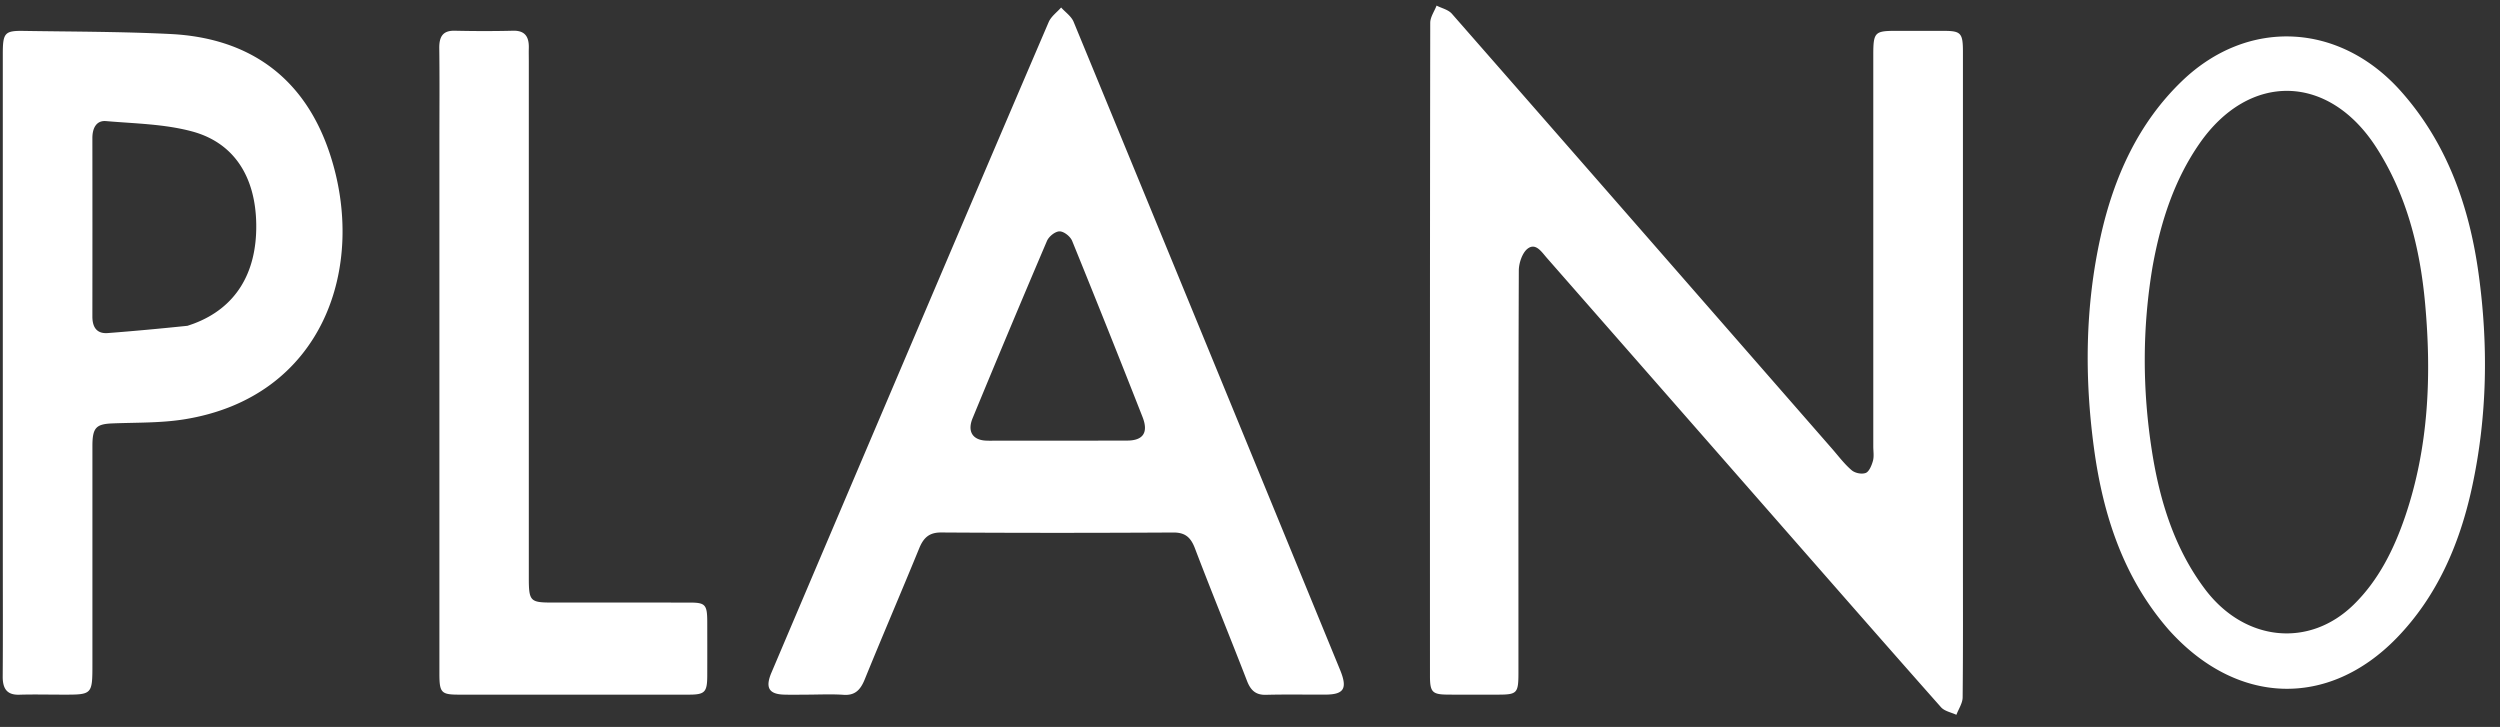
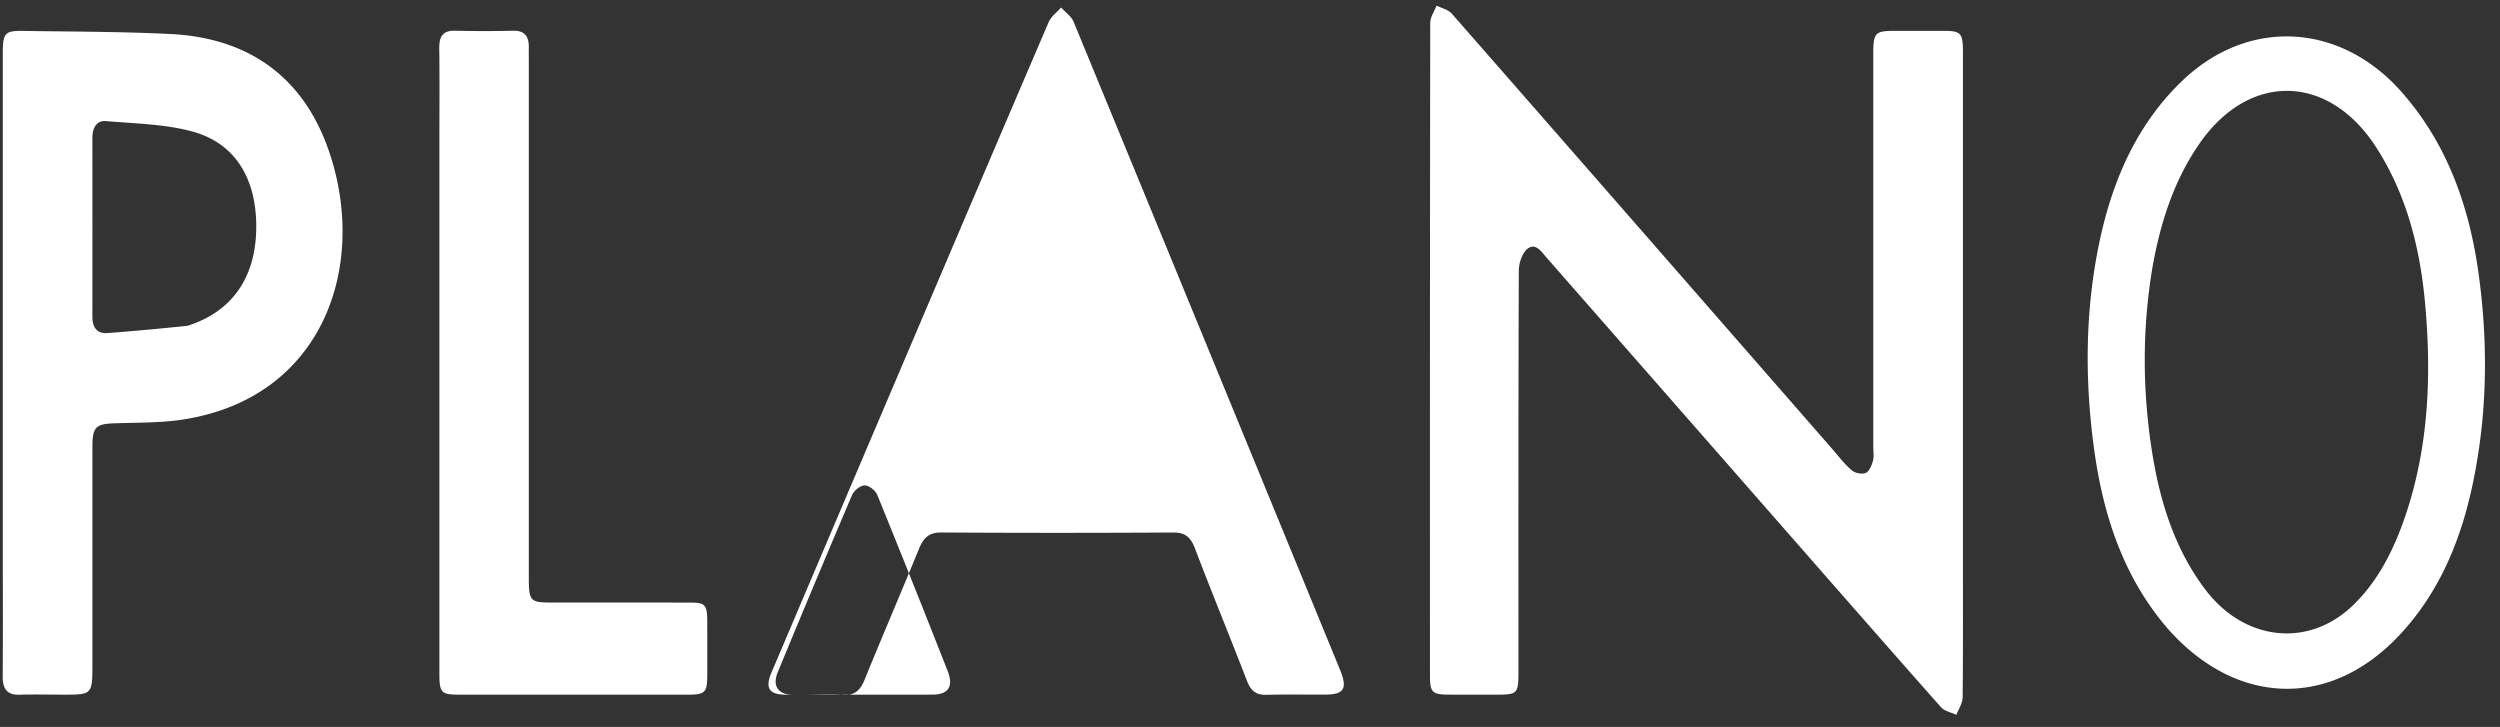
<svg xmlns="http://www.w3.org/2000/svg" width="141" height="41" fill="none">
  <rect width="100%" height="100%" fill="#333333" stroke="none" />
-   <path d="M100.472 29.644c-4.433-5.06-8.828-10.078-13.227-15.094-.303-.346-.64-.888-1.104-.511-.285.232-.479.8-.48 1.218-.029 7.555-.02 15.11-.021 22.666 0 1.176-.07 1.252-1.141 1.255-.946.002-1.893.006-2.839-.002-.884-.006-1.01-.137-1.01-1.066-.002-12.274-.004-24.548.015-36.822 0-.324.233-.648.358-.972.291.15.656.224.865.462 7.154 8.166 14.294 16.348 21.437 24.527.361.414.697.866 1.106 1.214.195.167.567.241.796.155.188-.07.335-.421.406-.68.07-.25.02-.54.02-.812V3.088c0-1.25.088-1.346 1.226-1.347.921-.001 1.842-.002 2.764 0 .954.003 1.066.127 1.066 1.18v28.312c0 2.7.012 5.401-.016 8.101-.004.329-.23.655-.353.982-.294-.14-.664-.199-.87-.431-3-3.386-5.978-6.796-8.998-10.24ZM45.414 39.18c-.447 0-.82.009-1.194-.003-.855-.026-1.07-.394-.71-1.241 2.279-5.367 4.562-10.732 6.846-16.096 2.924-6.867 5.846-13.734 8.788-20.59.139-.325.465-.554.704-.827.24.269.574.491.706.813 5.02 12.174 10.022 24.357 15.024 36.54.432 1.051.231 1.394-.813 1.4-1.12.006-2.242-.018-3.362.012-.553.015-.855-.224-1.071-.783-.966-2.5-1.985-4.975-2.938-7.48-.25-.66-.588-.895-1.23-.891-4.358.024-8.715.027-13.072-.002-.653-.005-.991.263-1.246.887-1.014 2.478-2.072 4.934-3.081 7.414-.246.603-.564.898-1.187.855-.694-.048-1.393-.01-2.164-.009Zm10.99-14.328c2.391 0 4.782.004 7.173-.003.9-.003 1.206-.458.861-1.333a867.843 867.843 0 0 0-3.968-9.927c-.105-.259-.468-.54-.71-.54-.244 0-.601.282-.712.541a892.952 892.952 0 0 0-4.192 9.994c-.307.741-.006 1.223.731 1.266.224.013.449.002.817.002ZM3.55 39.178c-.87 0-1.667-.02-2.463.004-.669.019-.94-.31-.934-1.034.016-2.263.006-4.527.006-6.79L.158 3.05c0-1.196.102-1.325 1.185-1.307 2.762.045 5.527.038 8.285.176 4.22.211 7.471 2.263 8.957 6.7 2.152 6.428-.371 13.801-8.23 15.037-1.321.207-2.677.171-4.017.224-.92.037-1.125.243-1.126 1.267v12.272c0 1.761 0 1.761-1.663 1.759Zm7.025-20.803c.118-.041.237-.08.354-.123 2.34-.88 3.564-2.827 3.523-5.61-.038-2.655-1.238-4.584-3.607-5.226-1.57-.425-3.235-.445-4.861-.586-.537-.047-.775.378-.774.964.004 3.354.004 6.708 0 10.061 0 .65.29.976.872.93 1.46-.112 2.916-.247 4.493-.41ZM122.311 35.513c-2.524-2.896-3.693-6.414-4.209-10.224-.54-3.995-.503-7.988.37-11.933.754-3.408 2.154-6.44 4.593-8.786 3.719-3.575 8.898-3.303 12.353.583 2.548 2.866 3.834 6.384 4.371 10.256.562 4.047.498 8.093-.372 12.095-.704 3.244-1.998 6.162-4.235 8.47-3.879 4-9.058 3.805-12.871-.461Zm-.904-20.486c-.586 3.466-.58 6.946-.039 10.406.443 2.841 1.286 5.532 3.002 7.806 2.223 2.945 5.87 3.327 8.387.854 1.386-1.36 2.258-3.097 2.898-4.977 1.322-3.89 1.491-7.92 1.121-12-.286-3.154-1.053-6.145-2.741-8.78-2.681-4.187-7.177-4.297-9.993-.226-1.39 2.01-2.167 4.322-2.635 6.917ZM24.782 8.12c0-1.853.016-3.625-.007-5.397-.009-.691.228-1.003.873-.99 1.094.024 2.19.027 3.284 0 .646-.017.913.304.893.98-.007.245 0 .49 0 .736v29.113c0 1.348.07 1.422 1.322 1.422 2.588 0 5.176-.001 7.764.002.873 0 .976.12.978 1.092.002 1.009.003 2.017 0 3.026-.002.927-.133 1.07-1.003 1.074-1.02.005-2.04 0-3.061 0-3.31 0-6.62.002-9.93 0-1.018 0-1.113-.107-1.113-1.208V8.12Z" fill="#fff" />
+   <path d="M100.472 29.644c-4.433-5.06-8.828-10.078-13.227-15.094-.303-.346-.64-.888-1.104-.511-.285.232-.479.8-.48 1.218-.029 7.555-.02 15.11-.021 22.666 0 1.176-.07 1.252-1.141 1.255-.946.002-1.893.006-2.839-.002-.884-.006-1.01-.137-1.01-1.066-.002-12.274-.004-24.548.015-36.822 0-.324.233-.648.358-.972.291.15.656.224.865.462 7.154 8.166 14.294 16.348 21.437 24.527.361.414.697.866 1.106 1.214.195.167.567.241.796.155.188-.07.335-.421.406-.68.07-.25.02-.54.02-.812V3.088c0-1.25.088-1.346 1.226-1.347.921-.001 1.842-.002 2.764 0 .954.003 1.066.127 1.066 1.18v28.312c0 2.7.012 5.401-.016 8.101-.004.329-.23.655-.353.982-.294-.14-.664-.199-.87-.431-3-3.386-5.978-6.796-8.998-10.24ZM45.414 39.18c-.447 0-.82.009-1.194-.003-.855-.026-1.07-.394-.71-1.241 2.279-5.367 4.562-10.732 6.846-16.096 2.924-6.867 5.846-13.734 8.788-20.59.139-.325.465-.554.704-.827.24.269.574.491.706.813 5.02 12.174 10.022 24.357 15.024 36.54.432 1.051.231 1.394-.813 1.4-1.12.006-2.242-.018-3.362.012-.553.015-.855-.224-1.071-.783-.966-2.5-1.985-4.975-2.938-7.48-.25-.66-.588-.895-1.23-.891-4.358.024-8.715.027-13.072-.002-.653-.005-.991.263-1.246.887-1.014 2.478-2.072 4.934-3.081 7.414-.246.603-.564.898-1.187.855-.694-.048-1.393-.01-2.164-.009Zc2.391 0 4.782.004 7.173-.003.9-.003 1.206-.458.861-1.333a867.843 867.843 0 0 0-3.968-9.927c-.105-.259-.468-.54-.71-.54-.244 0-.601.282-.712.541a892.952 892.952 0 0 0-4.192 9.994c-.307.741-.006 1.223.731 1.266.224.013.449.002.817.002ZM3.55 39.178c-.87 0-1.667-.02-2.463.004-.669.019-.94-.31-.934-1.034.016-2.263.006-4.527.006-6.79L.158 3.05c0-1.196.102-1.325 1.185-1.307 2.762.045 5.527.038 8.285.176 4.22.211 7.471 2.263 8.957 6.7 2.152 6.428-.371 13.801-8.23 15.037-1.321.207-2.677.171-4.017.224-.92.037-1.125.243-1.126 1.267v12.272c0 1.761 0 1.761-1.663 1.759Zm7.025-20.803c.118-.041.237-.08.354-.123 2.34-.88 3.564-2.827 3.523-5.61-.038-2.655-1.238-4.584-3.607-5.226-1.57-.425-3.235-.445-4.861-.586-.537-.047-.775.378-.774.964.004 3.354.004 6.708 0 10.061 0 .65.29.976.872.93 1.46-.112 2.916-.247 4.493-.41ZM122.311 35.513c-2.524-2.896-3.693-6.414-4.209-10.224-.54-3.995-.503-7.988.37-11.933.754-3.408 2.154-6.44 4.593-8.786 3.719-3.575 8.898-3.303 12.353.583 2.548 2.866 3.834 6.384 4.371 10.256.562 4.047.498 8.093-.372 12.095-.704 3.244-1.998 6.162-4.235 8.47-3.879 4-9.058 3.805-12.871-.461Zm-.904-20.486c-.586 3.466-.58 6.946-.039 10.406.443 2.841 1.286 5.532 3.002 7.806 2.223 2.945 5.87 3.327 8.387.854 1.386-1.36 2.258-3.097 2.898-4.977 1.322-3.89 1.491-7.92 1.121-12-.286-3.154-1.053-6.145-2.741-8.78-2.681-4.187-7.177-4.297-9.993-.226-1.39 2.01-2.167 4.322-2.635 6.917ZM24.782 8.12c0-1.853.016-3.625-.007-5.397-.009-.691.228-1.003.873-.99 1.094.024 2.19.027 3.284 0 .646-.017.913.304.893.98-.007.245 0 .49 0 .736v29.113c0 1.348.07 1.422 1.322 1.422 2.588 0 5.176-.001 7.764.002.873 0 .976.12.978 1.092.002 1.009.003 2.017 0 3.026-.002.927-.133 1.07-1.003 1.074-1.02.005-2.04 0-3.061 0-3.31 0-6.62.002-9.93 0-1.018 0-1.113-.107-1.113-1.208V8.12Z" fill="#fff" />
</svg>